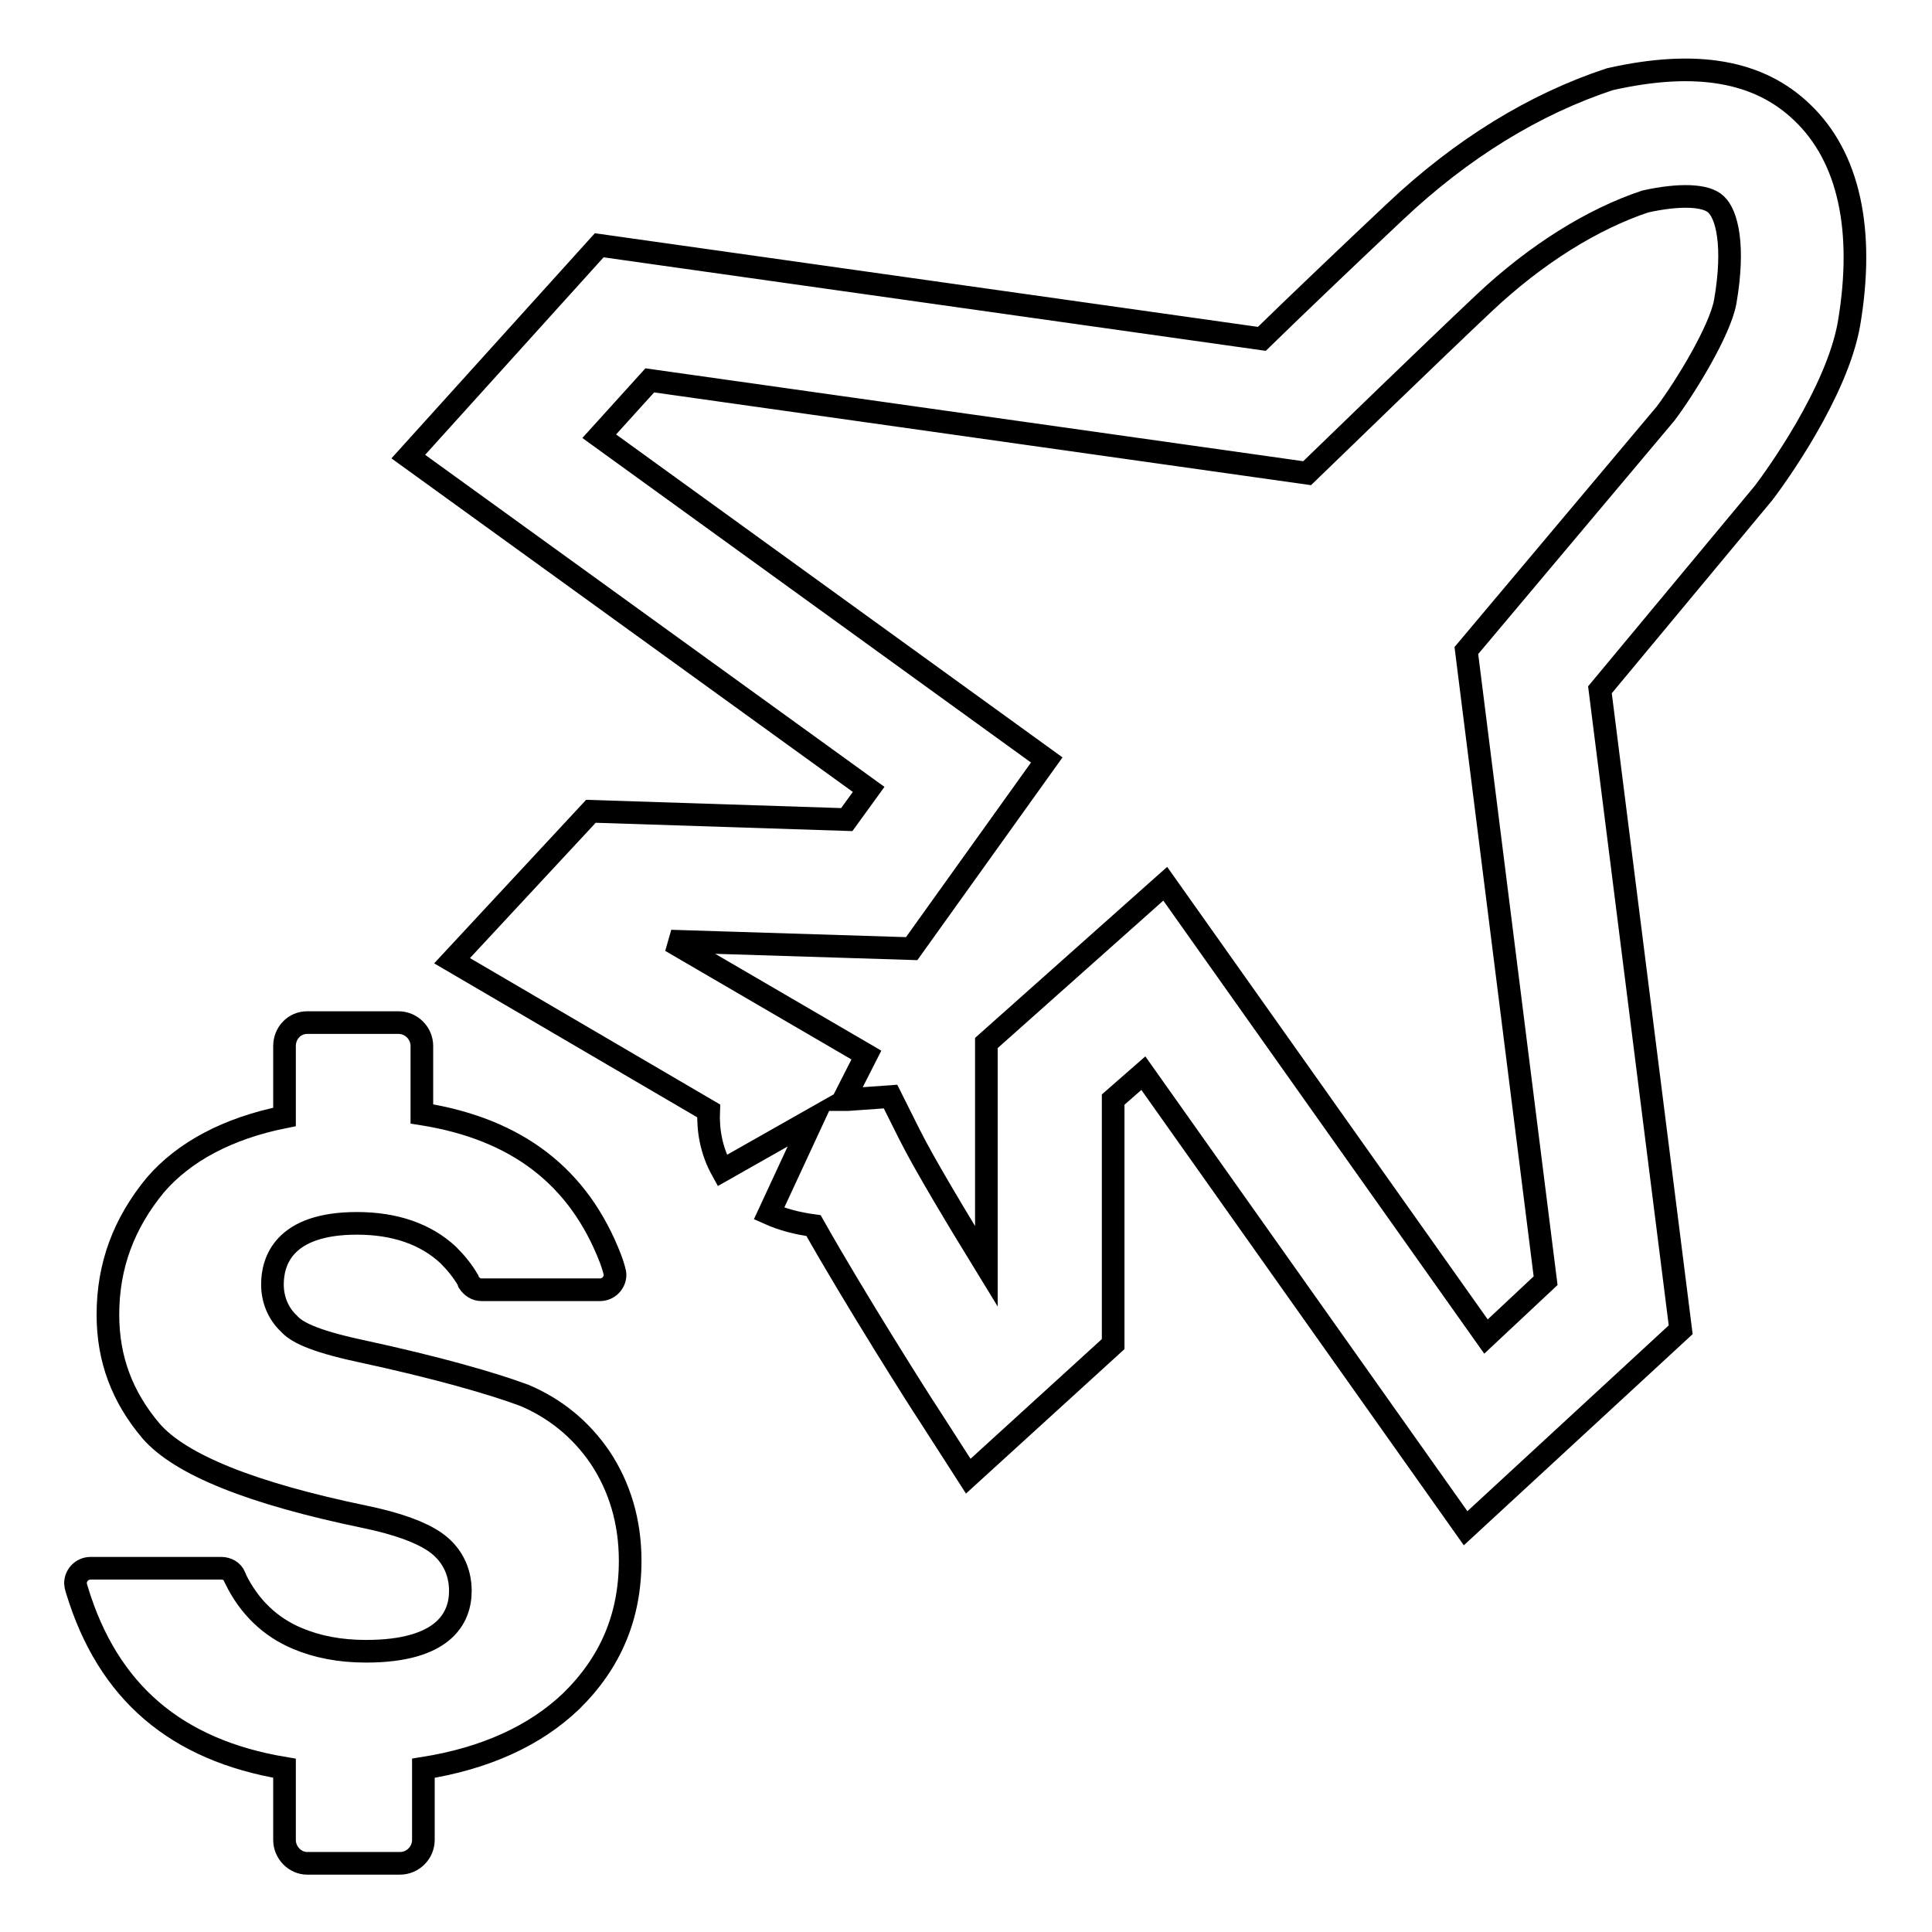
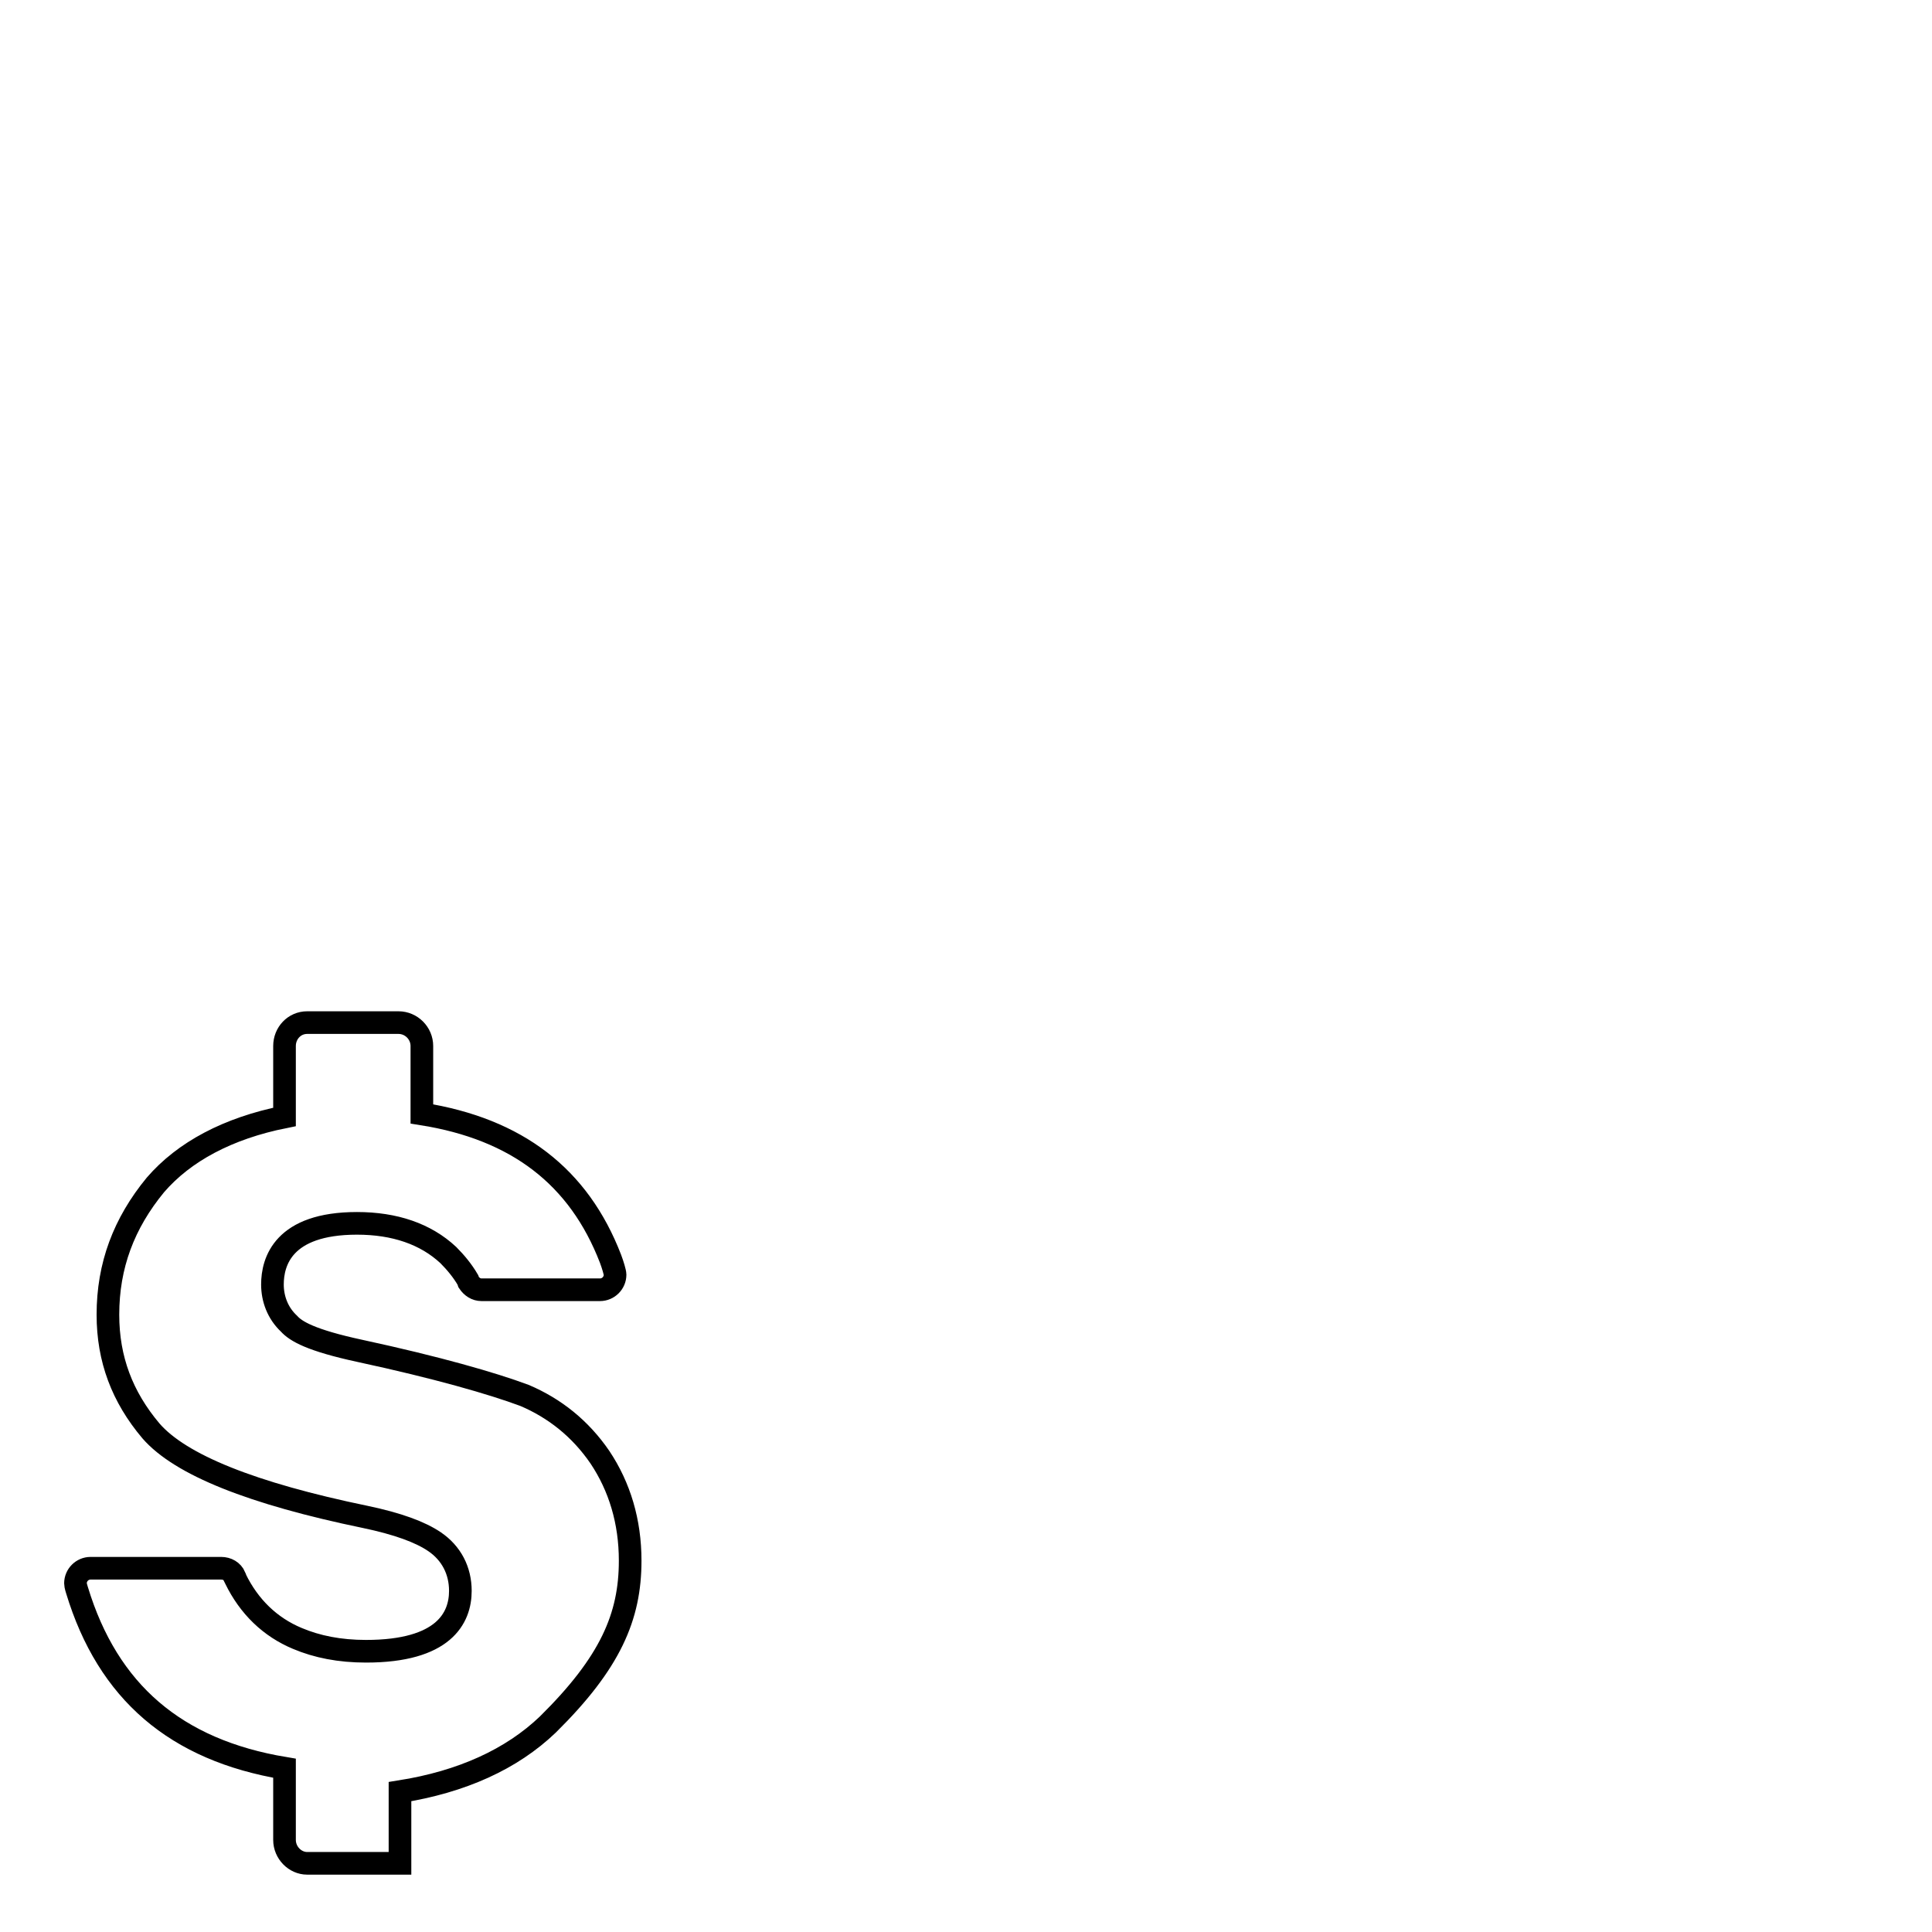
<svg xmlns="http://www.w3.org/2000/svg" version="1.1" x="0px" y="0px" viewBox="0 0 256 256" enable-background="new 0 0 256 256" xml:space="preserve">
  <g>
    <g>
-       <path stroke-width="3" fill-opacity="0" stroke="#000000" d="M194.2,202.5l-42.7-60.3l-4,3.5v32.4l-19.2,17.5l-5.4-8.4c-0.5-0.7-9.7-15.2-15.1-24.8c-2.2-0.3-4.1-0.8-5.9-1.6l5.8-12.5l-12,6.8c-1.5-2.7-1.9-5.4-1.8-7.9l-34-19.9l18.4-19.8l33.9,1.1l2.9-4l-61-44.1l25.3-28l87.8,12.4c4.4-4.3,12.8-12.3,17.7-16.9c8.8-8.3,18.4-14.2,28.4-17.5c11.5-2.6,19.8-1.1,25.5,4.4c6.2,5.9,8.3,15.6,6.2,28c-1.6,9.1-9.7,20.3-11.3,22.4L212,91.4l10.7,84.8L194.2,202.5z M154.4,117.1l42.5,60l7.9-7.4l-10.5-83.5l26.4-31.4c2.7-3.6,7.2-11,7.9-14.8c1.3-7.5,0.2-11.6-1.2-12.9c-1.3-1.3-4.9-1.4-9.4-0.4c-6.9,2.3-14.4,6.9-21.4,13.5c-6.9,6.5-20.4,19.6-20.4,19.6l-3,2.9L86.1,50.4l-6.7,7.4l59.3,42.9l-17.9,25l-31.9-1l25.9,15.1l-3,5.9c0.2,0,0.4,0,0.6,0l5.6-0.4l2.5,5c2,4,6.4,11.3,10.2,17.5v-29.6L154.4,117.1z" />
-       <path stroke-width="3" fill-opacity="0" stroke="#000000" d="M83.5,206.8c0-5.2-1.4-9.8-4-13.7c-2.6-3.8-6-6.5-10-8.2c-4.3-1.6-11.6-3.7-21.8-5.9c-6.5-1.4-8.5-2.6-9.4-3.6c-1.5-1.4-2.2-3.3-2.2-5.2c0-3,1.4-8.1,11.2-8.1c5,0,9.1,1.4,12.1,4.2c1,1,1.9,2.1,2.6,3.3l0,0l0.1,0.3c0.4,0.6,1,1,1.7,1h15.7c1.1,0,2-0.9,2-2c0-0.3-0.3-1.3-0.6-2.1c-4.2-10.9-12.4-17.2-25-19.2v-9c0-1.7-1.4-3.1-3.1-3.1H40.7c-1.7,0-3,1.4-3,3.1v9.4c-7.5,1.5-13.3,4.6-17.1,9c-4.2,5.1-6.3,10.7-6.3,17.2c0,5.9,1.9,10.9,5.7,15.4c3.9,4.5,13.4,8.3,28.4,11.4c4.3,0.9,7.3,2,9.2,3.3c2.2,1.5,3.4,3.8,3.4,6.5c0,3.6-2.2,8-12.5,8c-3.5,0-6.5-0.6-9.1-1.7c-3.6-1.5-6.4-4.2-8.2-7.9l-0.1-0.2l0-0.1c-0.3-0.7-1-1.1-1.8-1.1H12c-1.1,0-2,0.9-2,2c0,0.3,0.2,0.9,0.2,0.9c4.1,13.5,13.1,21.2,27.5,23.6v9.5c0,1.7,1.4,3.1,3,3.1h12.3c1.7,0,3.1-1.4,3.1-3.1v-9.5c8.2-1.3,14.8-4.3,19.6-8.9C80.9,220.3,83.5,214.2,83.5,206.8z" />
+       <path stroke-width="3" fill-opacity="0" stroke="#000000" d="M83.5,206.8c0-5.2-1.4-9.8-4-13.7c-2.6-3.8-6-6.5-10-8.2c-4.3-1.6-11.6-3.7-21.8-5.9c-6.5-1.4-8.5-2.6-9.4-3.6c-1.5-1.4-2.2-3.3-2.2-5.2c0-3,1.4-8.1,11.2-8.1c5,0,9.1,1.4,12.1,4.2c1,1,1.9,2.1,2.6,3.3l0,0l0.1,0.3c0.4,0.6,1,1,1.7,1h15.7c1.1,0,2-0.9,2-2c0-0.3-0.3-1.3-0.6-2.1c-4.2-10.9-12.4-17.2-25-19.2v-9c0-1.7-1.4-3.1-3.1-3.1H40.7c-1.7,0-3,1.4-3,3.1v9.4c-7.5,1.5-13.3,4.6-17.1,9c-4.2,5.1-6.3,10.7-6.3,17.2c0,5.9,1.9,10.9,5.7,15.4c3.9,4.5,13.4,8.3,28.4,11.4c4.3,0.9,7.3,2,9.2,3.3c2.2,1.5,3.4,3.8,3.4,6.5c0,3.6-2.2,8-12.5,8c-3.5,0-6.5-0.6-9.1-1.7c-3.6-1.5-6.4-4.2-8.2-7.9l-0.1-0.2l0-0.1c-0.3-0.7-1-1.1-1.8-1.1H12c-1.1,0-2,0.9-2,2c0,0.3,0.2,0.9,0.2,0.9c4.1,13.5,13.1,21.2,27.5,23.6v9.5c0,1.7,1.4,3.1,3,3.1h12.3v-9.5c8.2-1.3,14.8-4.3,19.6-8.9C80.9,220.3,83.5,214.2,83.5,206.8z" />
    </g>
  </g>
</svg>